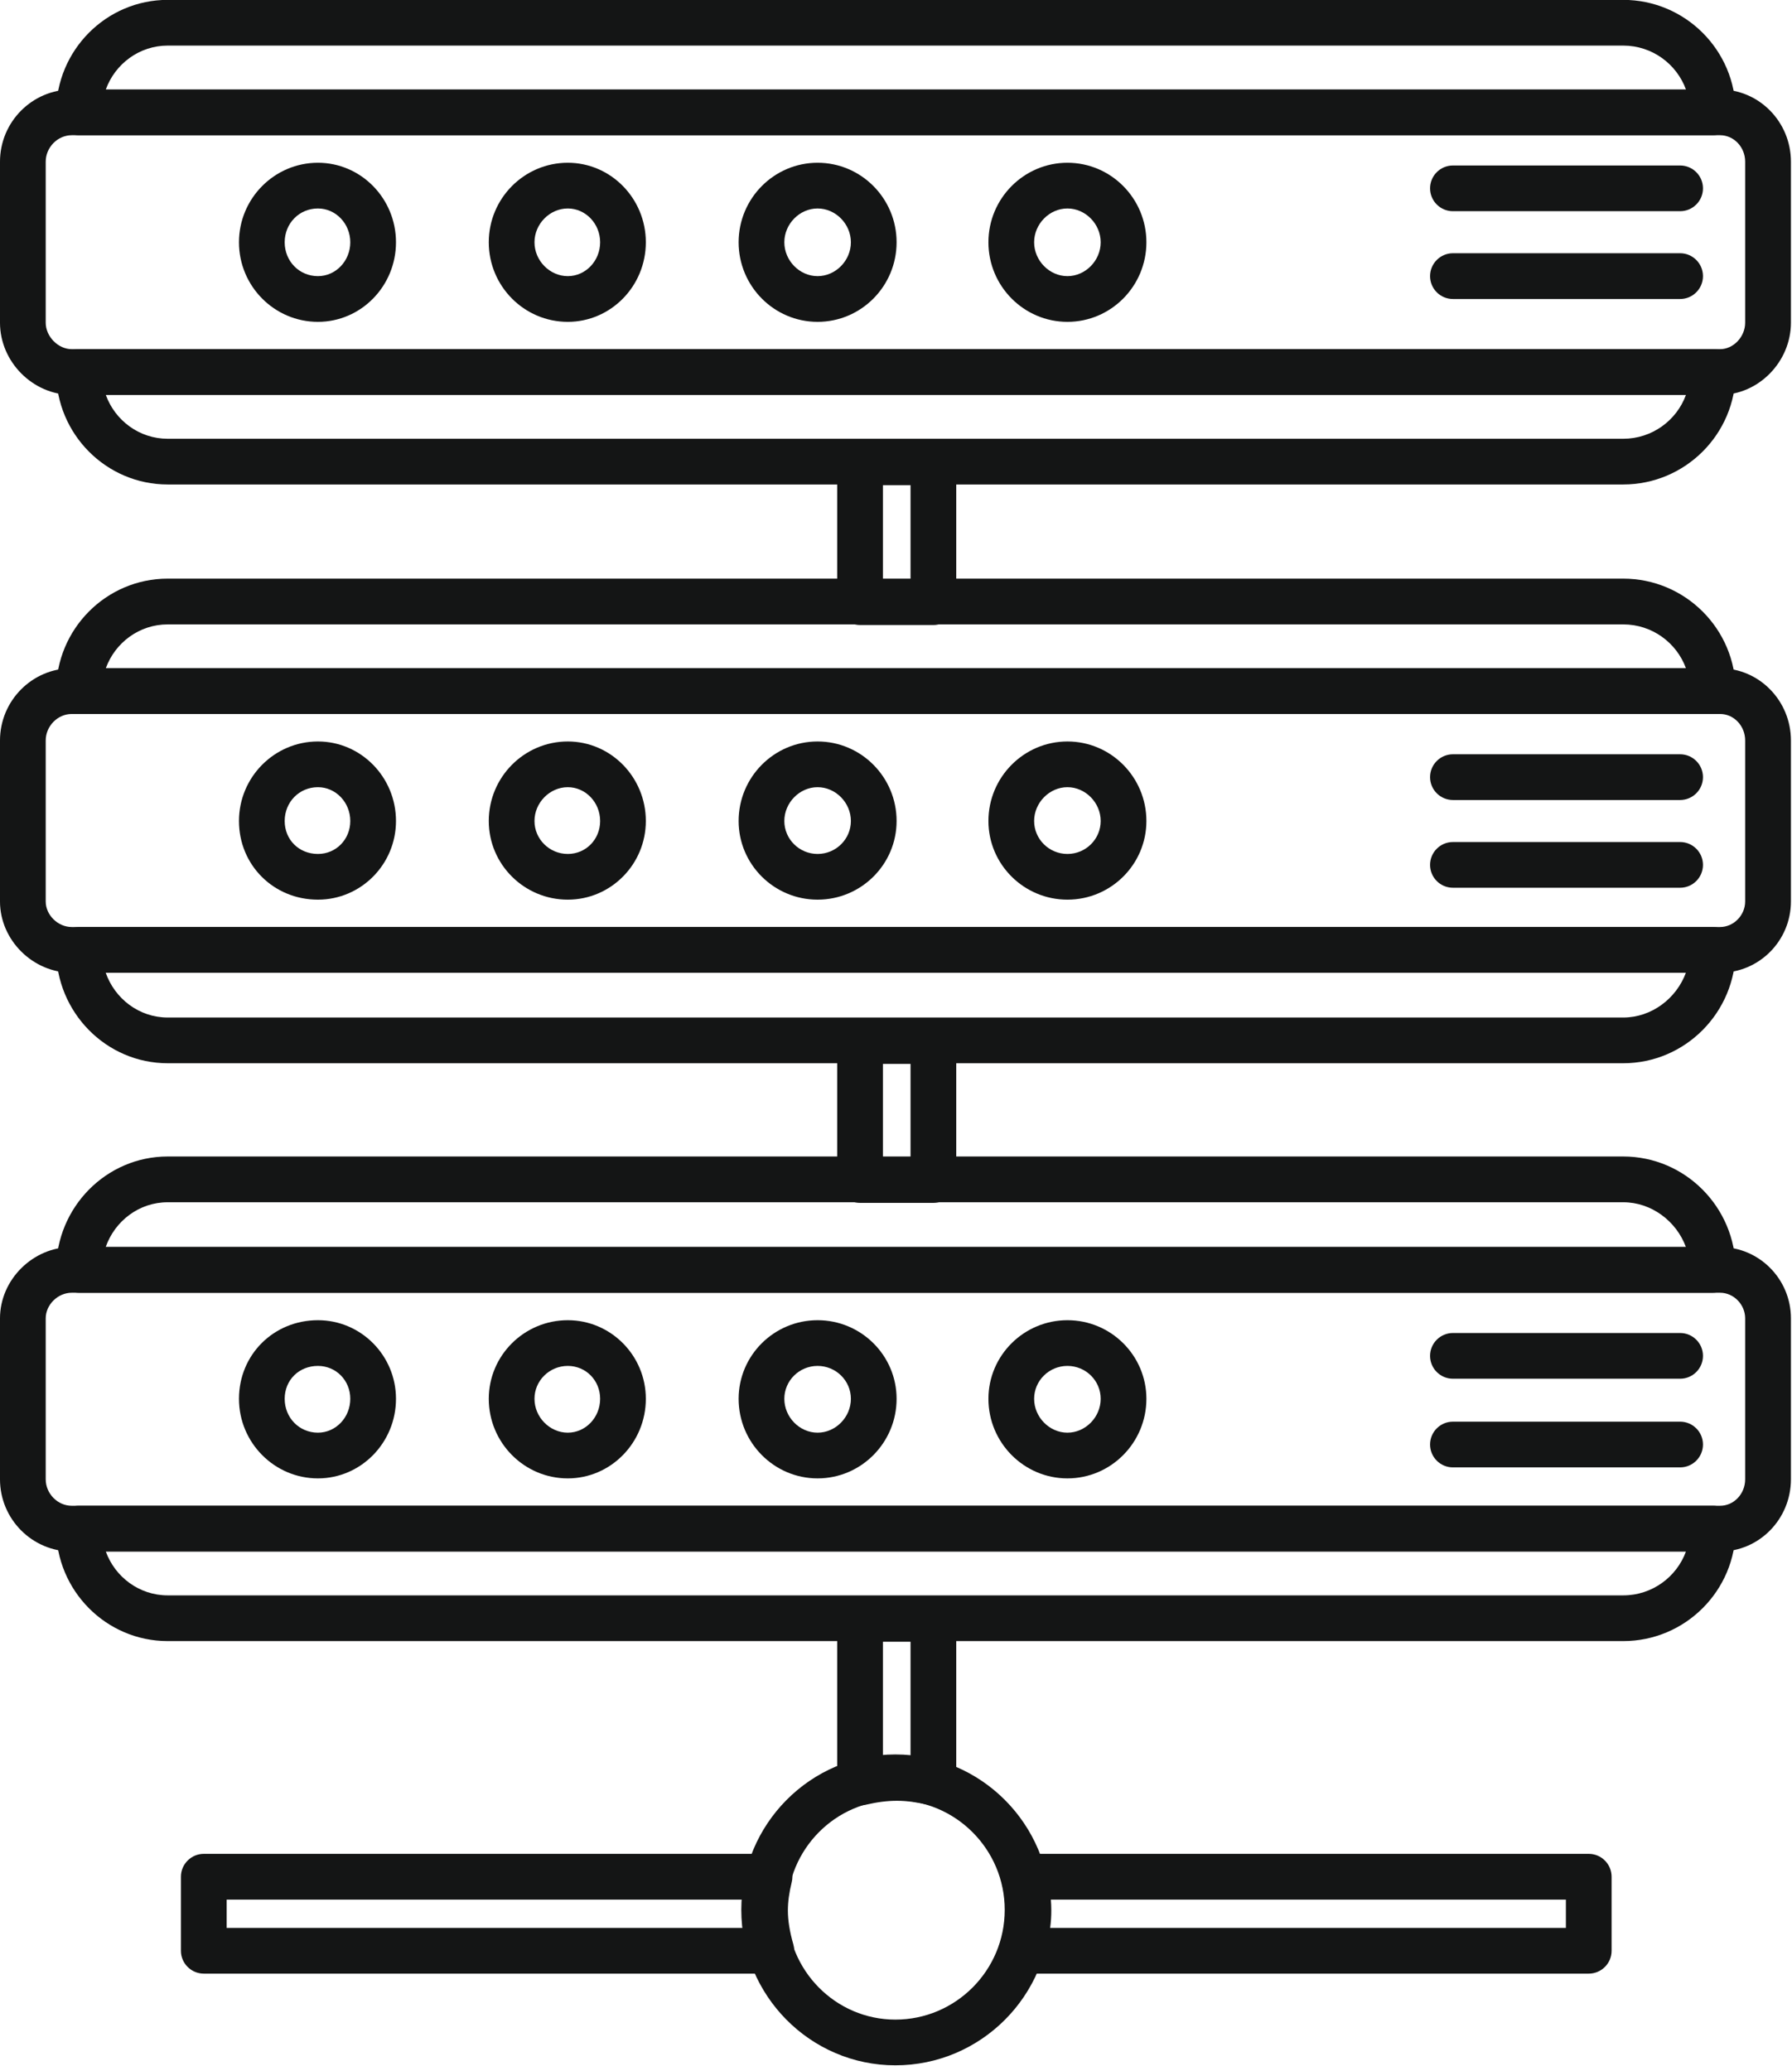
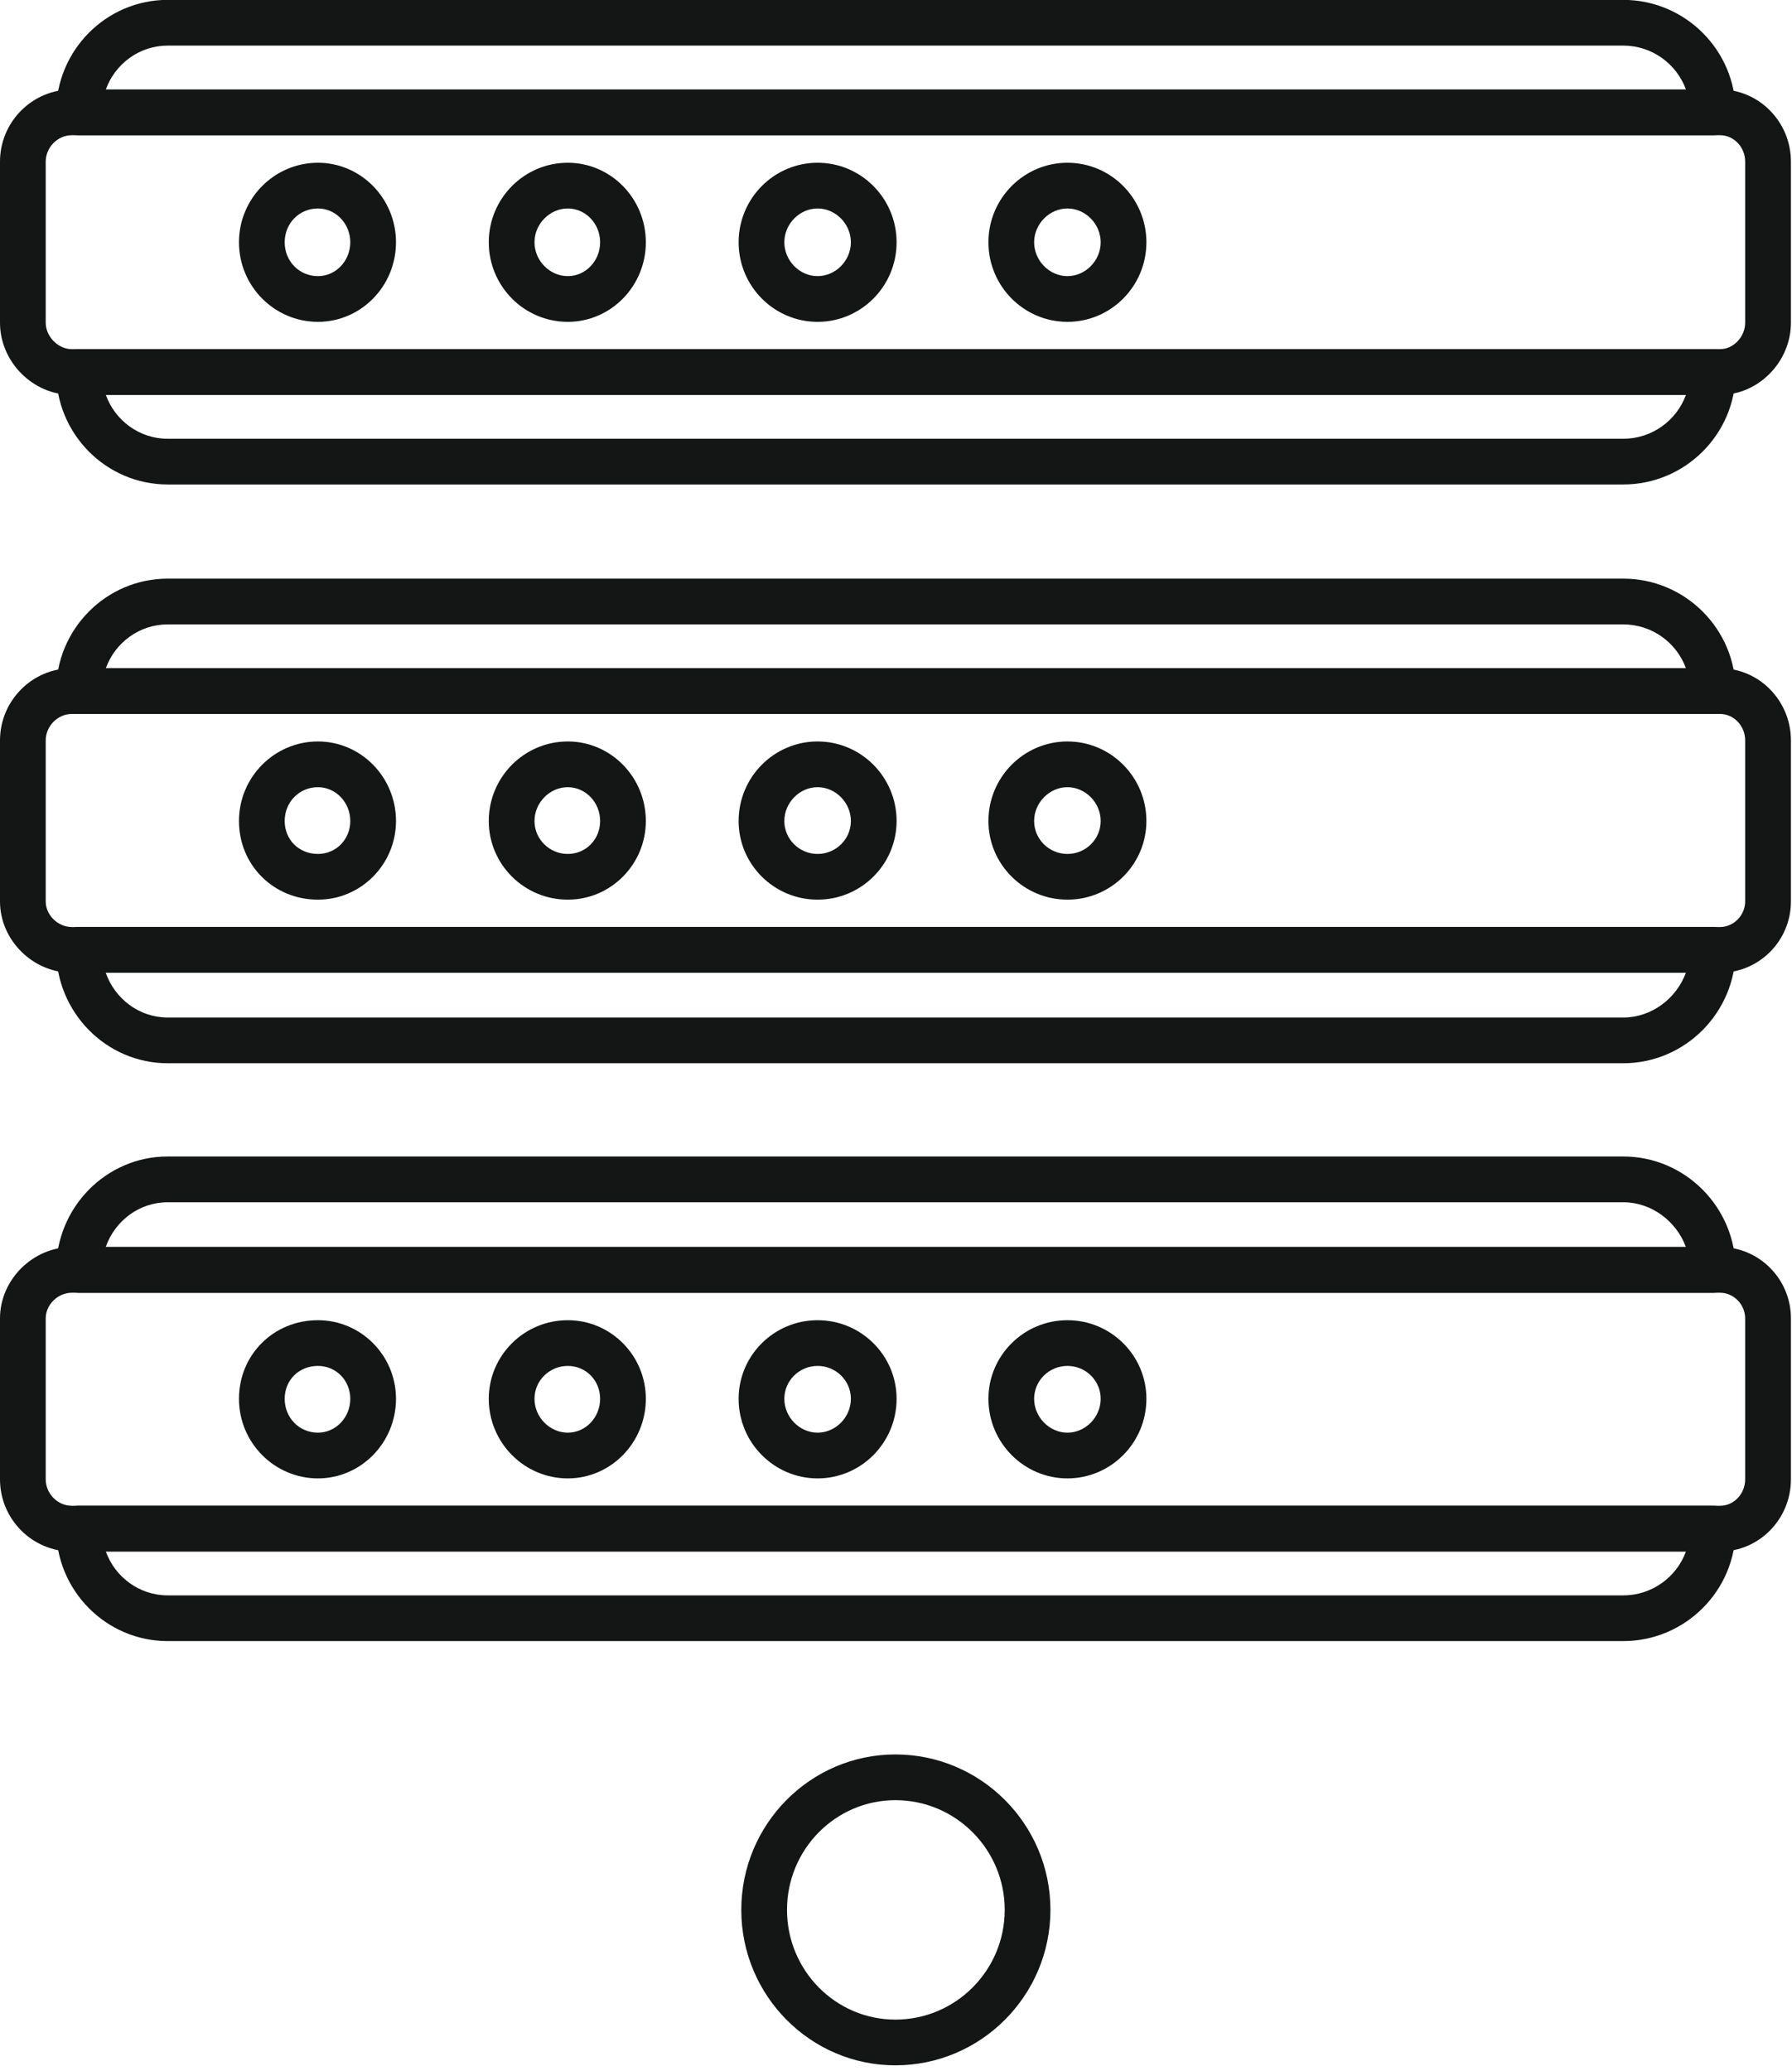
<svg xmlns="http://www.w3.org/2000/svg" width="100%" height="100%" viewBox="0 0 148 171" xml:space="preserve" style="fill-rule:evenodd;clip-rule:evenodd;stroke-linejoin:round;stroke-miterlimit:2;">
  <g transform="matrix(4.167,0,0,4.167,-842.431,-531.293)">
-     <path d="M219.667,138.981L220.214,138.981L220.214,137.115L219.667,137.115L219.667,138.981ZM220.667,139.887L219.214,139.887C218.964,139.887 218.761,139.684 218.761,139.434L218.761,136.661C218.761,136.411 218.964,136.208 219.214,136.208L220.667,136.208C220.917,136.208 221.12,136.411 221.12,136.661L221.12,139.434C221.12,139.684 220.917,139.887 220.667,139.887M219.667,150.433L220.214,150.433L220.214,148.585L219.667,148.585L219.667,150.433ZM220.667,151.339L219.214,151.339C218.964,151.339 218.761,151.136 218.761,150.886L218.761,148.132C218.761,147.882 218.964,147.678 219.214,147.678L220.667,147.678C220.917,147.678 221.12,147.882 221.12,148.132L221.12,150.886C221.12,151.136 220.917,151.339 220.667,151.339M219.931,162.283C220.023,162.283 220.118,162.288 220.214,162.296L220.214,160.037L219.667,160.037L219.667,162.295C219.756,162.287 219.844,162.283 219.931,162.283M219.214,163.28C219.113,163.28 219.013,163.246 218.932,163.182C218.824,163.096 218.761,162.966 218.761,162.827L218.761,159.584C218.761,159.334 218.964,159.131 219.214,159.131L220.667,159.131C220.917,159.131 221.12,159.334 221.12,159.584L221.12,162.827C221.12,162.966 221.057,163.096 220.949,163.182C220.84,163.268 220.7,163.299 220.564,163.269C220.118,163.165 219.792,163.159 219.316,163.269C219.283,163.277 219.248,163.28 219.214,163.28M206.66,165.708L216.899,165.708C216.884,165.59 216.877,165.475 216.877,165.364C216.877,165.292 216.88,165.219 216.885,165.147L206.66,165.147L206.66,165.708ZM217.456,166.614L206.207,166.614C205.957,166.614 205.753,166.411 205.753,166.161L205.753,164.694C205.753,164.444 205.957,164.24 206.207,164.24L217.419,164.24C217.559,164.24 217.69,164.304 217.776,164.414C217.862,164.524 217.893,164.667 217.859,164.802C217.807,165.016 217.783,165.189 217.783,165.364C217.783,165.56 217.818,165.78 217.892,166.038C217.93,166.175 217.902,166.322 217.817,166.435C217.731,166.548 217.598,166.614 217.456,166.614M222.981,165.708L233.203,165.708L233.203,165.147L222.995,165.147C223.001,165.22 223.004,165.292 223.004,165.364C223.004,165.475 222.997,165.59 222.981,165.708M233.656,166.614L222.425,166.614C222.283,166.614 222.149,166.548 222.064,166.435C221.979,166.322 221.951,166.175 221.989,166.038C222.062,165.78 222.098,165.56 222.098,165.364C222.098,165.19 222.074,165.017 222.021,164.802C221.988,164.667 222.019,164.524 222.104,164.414C222.19,164.304 222.322,164.24 222.461,164.24L233.656,164.24C233.906,164.24 234.109,164.444 234.109,164.694L234.109,166.161C234.109,166.411 233.906,166.614 233.656,166.614" style="fill:rgb(20,21,21);fill-rule:nonzero;" />
-   </g>
+     </g>
  <g transform="matrix(4.167,0,0,4.167,26.258,22.804)">
    <path d="M0,-1.341C-0.37,-1.341 -0.659,-1.047 -0.659,-0.671C-0.659,-0.295 -0.37,-0 0,-0C0.354,-0 0.641,-0.301 0.641,-0.671C0.641,-1.04 0.354,-1.341 0,-1.341M0,0.906C-0.863,0.906 -1.565,0.199 -1.565,-0.671C-1.565,-1.54 -0.863,-2.247 0,-2.247C0.853,-2.247 1.547,-1.54 1.547,-0.671C1.547,0.199 0.853,0.906 0,0.906M4.952,-1.341C4.594,-1.341 4.292,-1.034 4.292,-0.671C4.292,-0.307 4.594,-0 4.952,-0C5.305,-0 5.593,-0.301 5.593,-0.671C5.593,-1.04 5.305,-1.341 4.952,-1.341M4.952,0.906C4.088,0.906 3.386,0.199 3.386,-0.671C3.386,-1.54 4.088,-2.247 4.952,-2.247C5.805,-2.247 6.499,-1.54 6.499,-0.671C6.499,0.199 5.805,0.906 4.952,0.906M9.903,-1.341C9.546,-1.341 9.244,-1.034 9.244,-0.671C9.244,-0.307 9.546,-0 9.903,-0C10.261,-0 10.563,-0.307 10.563,-0.671C10.563,-1.034 10.261,-1.341 9.903,-1.341M9.903,0.906C9.04,0.906 8.338,0.199 8.338,-0.671C8.338,-1.54 9.04,-2.247 9.903,-2.247C10.767,-2.247 11.469,-1.54 11.469,-0.671C11.469,0.199 10.767,0.906 9.903,0.906M14.855,-1.341C14.498,-1.341 14.195,-1.034 14.195,-0.671C14.195,-0.307 14.498,-0 14.855,-0C15.212,-0 15.514,-0.307 15.514,-0.671C15.514,-1.034 15.212,-1.341 14.855,-1.341M14.855,0.906C13.992,0.906 13.289,0.199 13.289,-0.671C13.289,-1.54 13.992,-2.247 14.855,-2.247C15.718,-2.247 16.42,-1.54 16.42,-0.671C16.42,0.199 15.718,0.906 14.855,0.906" style="fill:rgb(20,21,21);fill-rule:nonzero;" />
  </g>
  <g transform="matrix(4.167,0,0,4.167,138.76,20.917)">
-     <path d="M0,-0.834L-4.503,-0.834C-4.753,-0.834 -4.956,-1.037 -4.956,-1.287C-4.956,-1.537 -4.753,-1.74 -4.503,-1.74L0,-1.74C0.25,-1.74 0.453,-1.537 0.453,-1.287C0.453,-1.037 0.25,-0.834 0,-0.834M0,0.906L-4.503,0.906C-4.753,0.906 -4.956,0.703 -4.956,0.453C-4.956,0.203 -4.753,-0.001 -4.503,-0.001L0,-0.001C0.25,-0.001 0.453,0.203 0.453,0.453C0.453,0.703 0.25,0.906 0,0.906" style="fill:rgb(20,21,21);fill-rule:nonzero;" />
-   </g>
+     </g>
  <g transform="matrix(4.167,0,0,4.167,26.258,70.521)">
    <path d="M0,-1.323C-0.37,-1.323 -0.659,-1.029 -0.659,-0.653C-0.659,-0.281 -0.376,0 0,0C0.359,0 0.641,-0.287 0.641,-0.653C0.641,-1.022 0.354,-1.323 0,-1.323M0,0.906C-0.878,0.906 -1.565,0.221 -1.565,-0.653C-1.565,-1.522 -0.863,-2.229 0,-2.229C0.853,-2.229 1.547,-1.522 1.547,-0.653C1.547,0.207 0.853,0.906 0,0.906M4.952,-1.323C4.594,-1.323 4.292,-1.016 4.292,-0.653C4.292,-0.293 4.588,0 4.952,0C5.311,0 5.593,-0.287 5.593,-0.653C5.593,-1.022 5.305,-1.323 4.952,-1.323M4.952,0.906C4.088,0.906 3.386,0.207 3.386,-0.653C3.386,-1.522 4.088,-2.229 4.952,-2.229C5.805,-2.229 6.499,-1.522 6.499,-0.653C6.499,0.207 5.805,0.906 4.952,0.906M9.903,-1.323C9.546,-1.323 9.244,-1.016 9.244,-0.653C9.244,-0.293 9.54,0 9.903,0C10.267,0 10.563,-0.293 10.563,-0.653C10.563,-1.016 10.261,-1.323 9.903,-1.323M9.903,0.906C9.04,0.906 8.338,0.207 8.338,-0.653C8.338,-1.522 9.04,-2.229 9.903,-2.229C10.767,-2.229 11.469,-1.522 11.469,-0.653C11.469,0.207 10.767,0.906 9.903,0.906M14.855,-1.323C14.498,-1.323 14.195,-1.016 14.195,-0.653C14.195,-0.293 14.491,0 14.855,0C15.219,0 15.514,-0.293 15.514,-0.653C15.514,-1.016 15.212,-1.323 14.855,-1.323M14.855,0.906C13.992,0.906 13.289,0.207 13.289,-0.653C13.289,-1.522 13.992,-2.229 14.855,-2.229C15.718,-2.229 16.42,-1.522 16.42,-0.653C16.42,0.207 15.718,0.906 14.855,0.906" style="fill:rgb(20,21,21);fill-rule:nonzero;" />
  </g>
  <g transform="matrix(4.167,0,0,4.167,8.739,128.125)">
    <path d="M0,-28.974L31.318,-28.974C31.133,-29.481 30.646,-29.844 30.075,-29.844L1.226,-29.844C0.664,-29.844 0.183,-29.481 0,-28.974M31.851,-28.068L-0.532,-28.068C-0.782,-28.068 -0.985,-28.271 -0.985,-28.521C-0.985,-29.75 0.007,-30.75 1.226,-30.75L30.075,-30.75C31.304,-30.75 32.304,-29.75 32.304,-28.521C32.304,-28.271 32.101,-28.068 31.851,-28.068M0,-22.921C0.183,-22.414 0.664,-22.052 1.226,-22.052L30.075,-22.052C30.645,-22.052 31.133,-22.414 31.318,-22.921L0,-22.921ZM30.075,-21.146L1.226,-21.146C0.007,-21.146 -0.985,-22.146 -0.985,-23.374C-0.985,-23.624 -0.782,-23.828 -0.532,-23.828L31.851,-23.828C32.101,-23.828 32.304,-23.624 32.304,-23.374C32.304,-22.146 31.304,-21.146 30.075,-21.146M0,-17.504L31.318,-17.504C31.133,-18.011 30.646,-18.373 30.075,-18.373L1.226,-18.373C0.664,-18.373 0.183,-18.011 0,-17.504M31.851,-16.598L-0.532,-16.598C-0.782,-16.598 -0.985,-16.801 -0.985,-17.051C-0.985,-18.28 0.007,-19.28 1.226,-19.28L30.075,-19.28C31.304,-19.28 32.304,-18.28 32.304,-17.051C32.304,-16.801 32.101,-16.598 31.851,-16.598M-0.002,-11.47C0.179,-10.953 0.661,-10.582 1.226,-10.582L30.075,-10.582C30.636,-10.582 31.129,-10.958 31.317,-11.47L-0.002,-11.47ZM30.075,-9.676L1.226,-9.676C0.007,-9.676 -0.985,-10.684 -0.985,-11.923C-0.985,-12.173 -0.782,-12.376 -0.532,-12.376L31.851,-12.376C32.101,-12.376 32.304,-12.173 32.304,-11.923C32.304,-10.684 31.304,-9.676 30.075,-9.676M-0.002,-6.034L31.317,-6.034C31.129,-6.545 30.636,-6.921 30.075,-6.921L1.226,-6.921C0.661,-6.921 0.179,-6.551 -0.002,-6.034M31.851,-5.127L-0.532,-5.127C-0.782,-5.127 -0.985,-5.33 -0.985,-5.58C-0.985,-6.819 0.007,-7.828 1.226,-7.828L30.075,-7.828C31.304,-7.828 32.304,-6.819 32.304,-5.58C32.304,-5.33 32.101,-5.127 31.851,-5.127M0,0.001C0.183,0.507 0.664,0.87 1.226,0.87L30.075,0.87C30.646,0.87 31.133,0.507 31.318,0.001L0,0.001ZM30.075,1.776L1.226,1.776C0.007,1.776 -0.985,0.776 -0.985,-0.453C-0.985,-0.703 -0.782,-0.906 -0.532,-0.906L31.851,-0.906C32.101,-0.906 32.304,-0.703 32.304,-0.453C32.304,0.776 31.304,1.776 30.075,1.776" style="fill:rgb(20,21,21);fill-rule:nonzero;" />
  </g>
  <g transform="matrix(4.167,0,0,4.167,5.925,124.351)">
    <path d="M0,-27.162C-0.28,-27.162 -0.516,-26.921 -0.516,-26.637L-0.516,-23.447C-0.516,-23.172 -0.27,-22.922 0,-22.922L32.67,-22.922C32.935,-22.922 33.167,-23.167 33.167,-23.447L33.167,-26.637C33.167,-26.926 32.944,-27.162 32.67,-27.162L0,-27.162ZM32.67,-22.016L0,-22.016C-0.771,-22.016 -1.422,-22.671 -1.422,-23.447L-1.422,-26.637C-1.422,-27.426 -0.784,-28.068 0,-28.068L32.67,-28.068C33.444,-28.068 34.074,-27.426 34.074,-26.637L34.074,-23.447C34.074,-22.671 33.431,-22.016 32.67,-22.016M0,-15.692C-0.28,-15.692 -0.516,-15.451 -0.516,-15.166L-0.516,-11.977C-0.516,-11.707 -0.275,-11.47 0,-11.47L32.67,-11.47C32.939,-11.47 33.167,-11.702 33.167,-11.977L33.167,-15.166C33.167,-15.456 32.944,-15.692 32.67,-15.692L0,-15.692ZM32.67,-10.564L0,-10.564C-0.771,-10.564 -1.422,-11.211 -1.422,-11.977L-1.422,-15.166C-1.422,-15.956 -0.784,-16.598 0,-16.598L32.67,-16.598C33.444,-16.598 34.074,-15.956 34.074,-15.166L34.074,-11.977C34.074,-11.198 33.444,-10.564 32.67,-10.564M0,-4.222C-0.275,-4.222 -0.516,-3.985 -0.516,-3.714L-0.516,-0.525C-0.516,-0.241 -0.28,0 0,0L32.67,0C32.944,0 33.167,-0.236 33.167,-0.525L33.167,-3.714C33.167,-3.989 32.939,-4.222 32.67,-4.222L0,-4.222ZM32.67,0.906L0,0.906C-0.784,0.906 -1.422,0.264 -1.422,-0.525L-1.422,-3.714C-1.422,-4.48 -0.771,-5.128 0,-5.128L32.67,-5.128C33.444,-5.128 34.074,-4.494 34.074,-3.714L34.074,-0.525C34.074,0.264 33.444,0.906 32.67,0.906" style="fill:rgb(20,21,21);fill-rule:nonzero;" />
  </g>
  <g transform="matrix(4.167,0,0,4.167,26.258,118.314)">
    <path d="M0,-1.323C-0.376,-1.323 -0.659,-1.043 -0.659,-0.671C-0.659,-0.295 -0.37,0 0,0C0.354,0 0.641,-0.301 0.641,-0.671C0.641,-1.036 0.359,-1.323 0,-1.323M0,0.906C-0.863,0.906 -1.565,0.198 -1.565,-0.671C-1.565,-1.545 -0.878,-2.229 0,-2.229C0.853,-2.229 1.547,-1.53 1.547,-0.671C1.547,0.198 0.853,0.906 0,0.906M4.952,-1.323C4.588,-1.323 4.292,-1.031 4.292,-0.671C4.292,-0.307 4.594,0 4.952,0C5.305,0 5.593,-0.301 5.593,-0.671C5.593,-1.036 5.311,-1.323 4.952,-1.323M4.952,0.906C4.088,0.906 3.386,0.198 3.386,-0.671C3.386,-1.53 4.088,-2.229 4.952,-2.229C5.805,-2.229 6.499,-1.53 6.499,-0.671C6.499,0.198 5.805,0.906 4.952,0.906M9.903,-1.323C9.54,-1.323 9.244,-1.031 9.244,-0.671C9.244,-0.307 9.546,0 9.903,0C10.261,0 10.563,-0.307 10.563,-0.671C10.563,-1.031 10.267,-1.323 9.903,-1.323M9.903,0.906C9.04,0.906 8.338,0.198 8.338,-0.671C8.338,-1.53 9.04,-2.229 9.903,-2.229C10.767,-2.229 11.469,-1.53 11.469,-0.671C11.469,0.198 10.767,0.906 9.903,0.906M14.855,-1.323C14.491,-1.323 14.195,-1.031 14.195,-0.671C14.195,-0.307 14.498,0 14.855,0C15.212,0 15.514,-0.307 15.514,-0.671C15.514,-1.031 15.219,-1.323 14.855,-1.323M14.855,0.906C13.992,0.906 13.289,0.198 13.289,-0.671C13.289,-1.53 13.992,-2.229 14.855,-2.229C15.718,-2.229 16.42,-1.53 16.42,-0.671C16.42,0.198 15.718,0.906 14.855,0.906" style="fill:rgb(20,21,21);fill-rule:nonzero;" />
  </g>
  <g transform="matrix(4.167,0,0,4.167,73.949,166.785)">
    <path d="M0,-4.349C-1.185,-4.349 -2.148,-3.374 -2.148,-2.175C-2.148,-0.975 -1.185,0 0,0C1.195,0 2.167,-0.975 2.167,-2.175C2.167,-3.374 1.195,-4.349 0,-4.349M0,0.906C-1.684,0.906 -3.054,-0.476 -3.054,-2.175C-3.054,-3.873 -1.684,-5.255 0,-5.255C1.694,-5.255 3.073,-3.873 3.073,-2.175C3.073,-0.476 1.694,0.906 0,0.906" style="fill:rgb(20,21,21);fill-rule:nonzero;" />
  </g>
  <g transform="matrix(4.167,0,0,4.167,138.76,69.537)">
-     <path d="M0,-0.833L-4.503,-0.833C-4.753,-0.833 -4.956,-1.036 -4.956,-1.286C-4.956,-1.536 -4.753,-1.739 -4.503,-1.739L0,-1.739C0.25,-1.739 0.453,-1.536 0.453,-1.286C0.453,-1.036 0.25,-0.833 0,-0.833M0,0.906L-4.503,0.906C-4.753,0.906 -4.956,0.703 -4.956,0.453C-4.956,0.203 -4.753,0 -4.503,0L0,0C0.25,0 0.453,0.203 0.453,0.453C0.453,0.703 0.25,0.906 0,0.906" style="fill:rgb(20,21,21);fill-rule:nonzero;" />
-   </g>
+     </g>
  <g transform="matrix(4.167,0,0,4.167,138.76,117.405)">
-     <path d="M0,-0.851L-4.503,-0.851C-4.753,-0.851 -4.956,-1.054 -4.956,-1.304C-4.956,-1.554 -4.753,-1.757 -4.503,-1.757L0,-1.757C0.25,-1.757 0.453,-1.554 0.453,-1.304C0.453,-1.054 0.25,-0.851 0,-0.851M0,0.906L-4.503,0.906C-4.753,0.906 -4.956,0.703 -4.956,0.453C-4.956,0.203 -4.753,0 -4.503,0L0,0C0.25,0 0.453,0.203 0.453,0.453C0.453,0.703 0.25,0.906 0,0.906" style="fill:rgb(20,21,21);fill-rule:nonzero;" />
-   </g>
+     </g>
</svg>